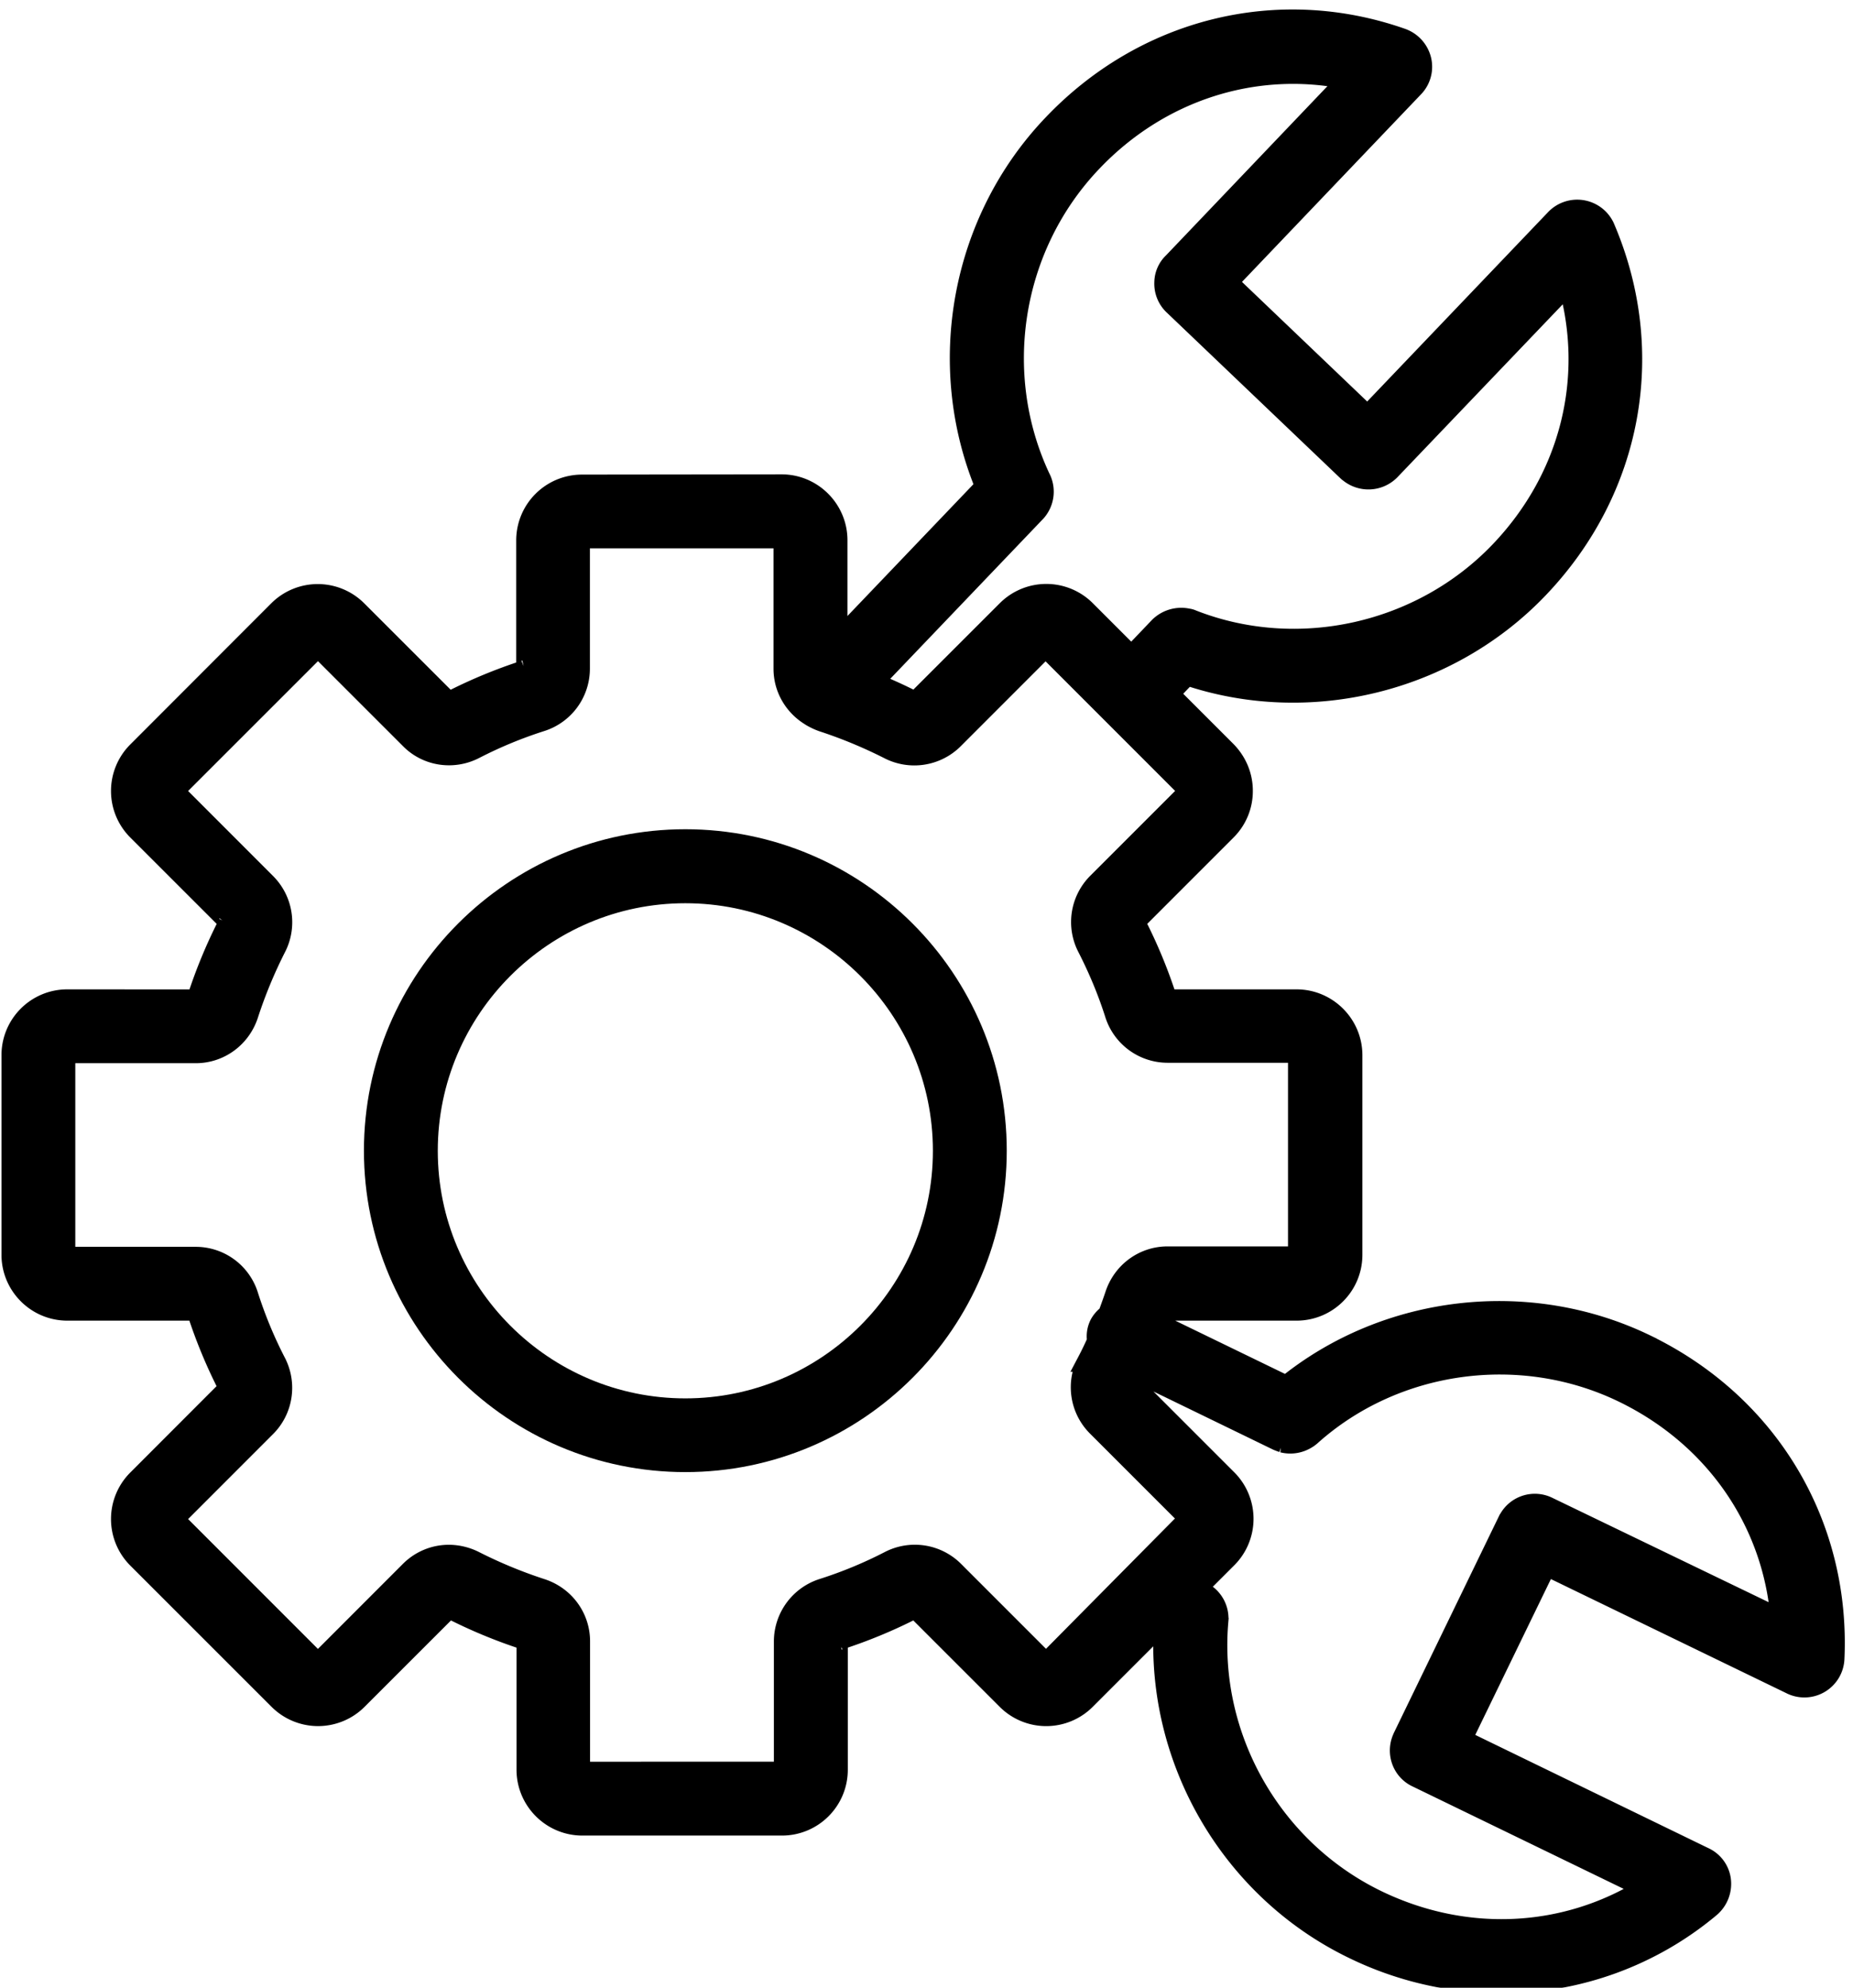
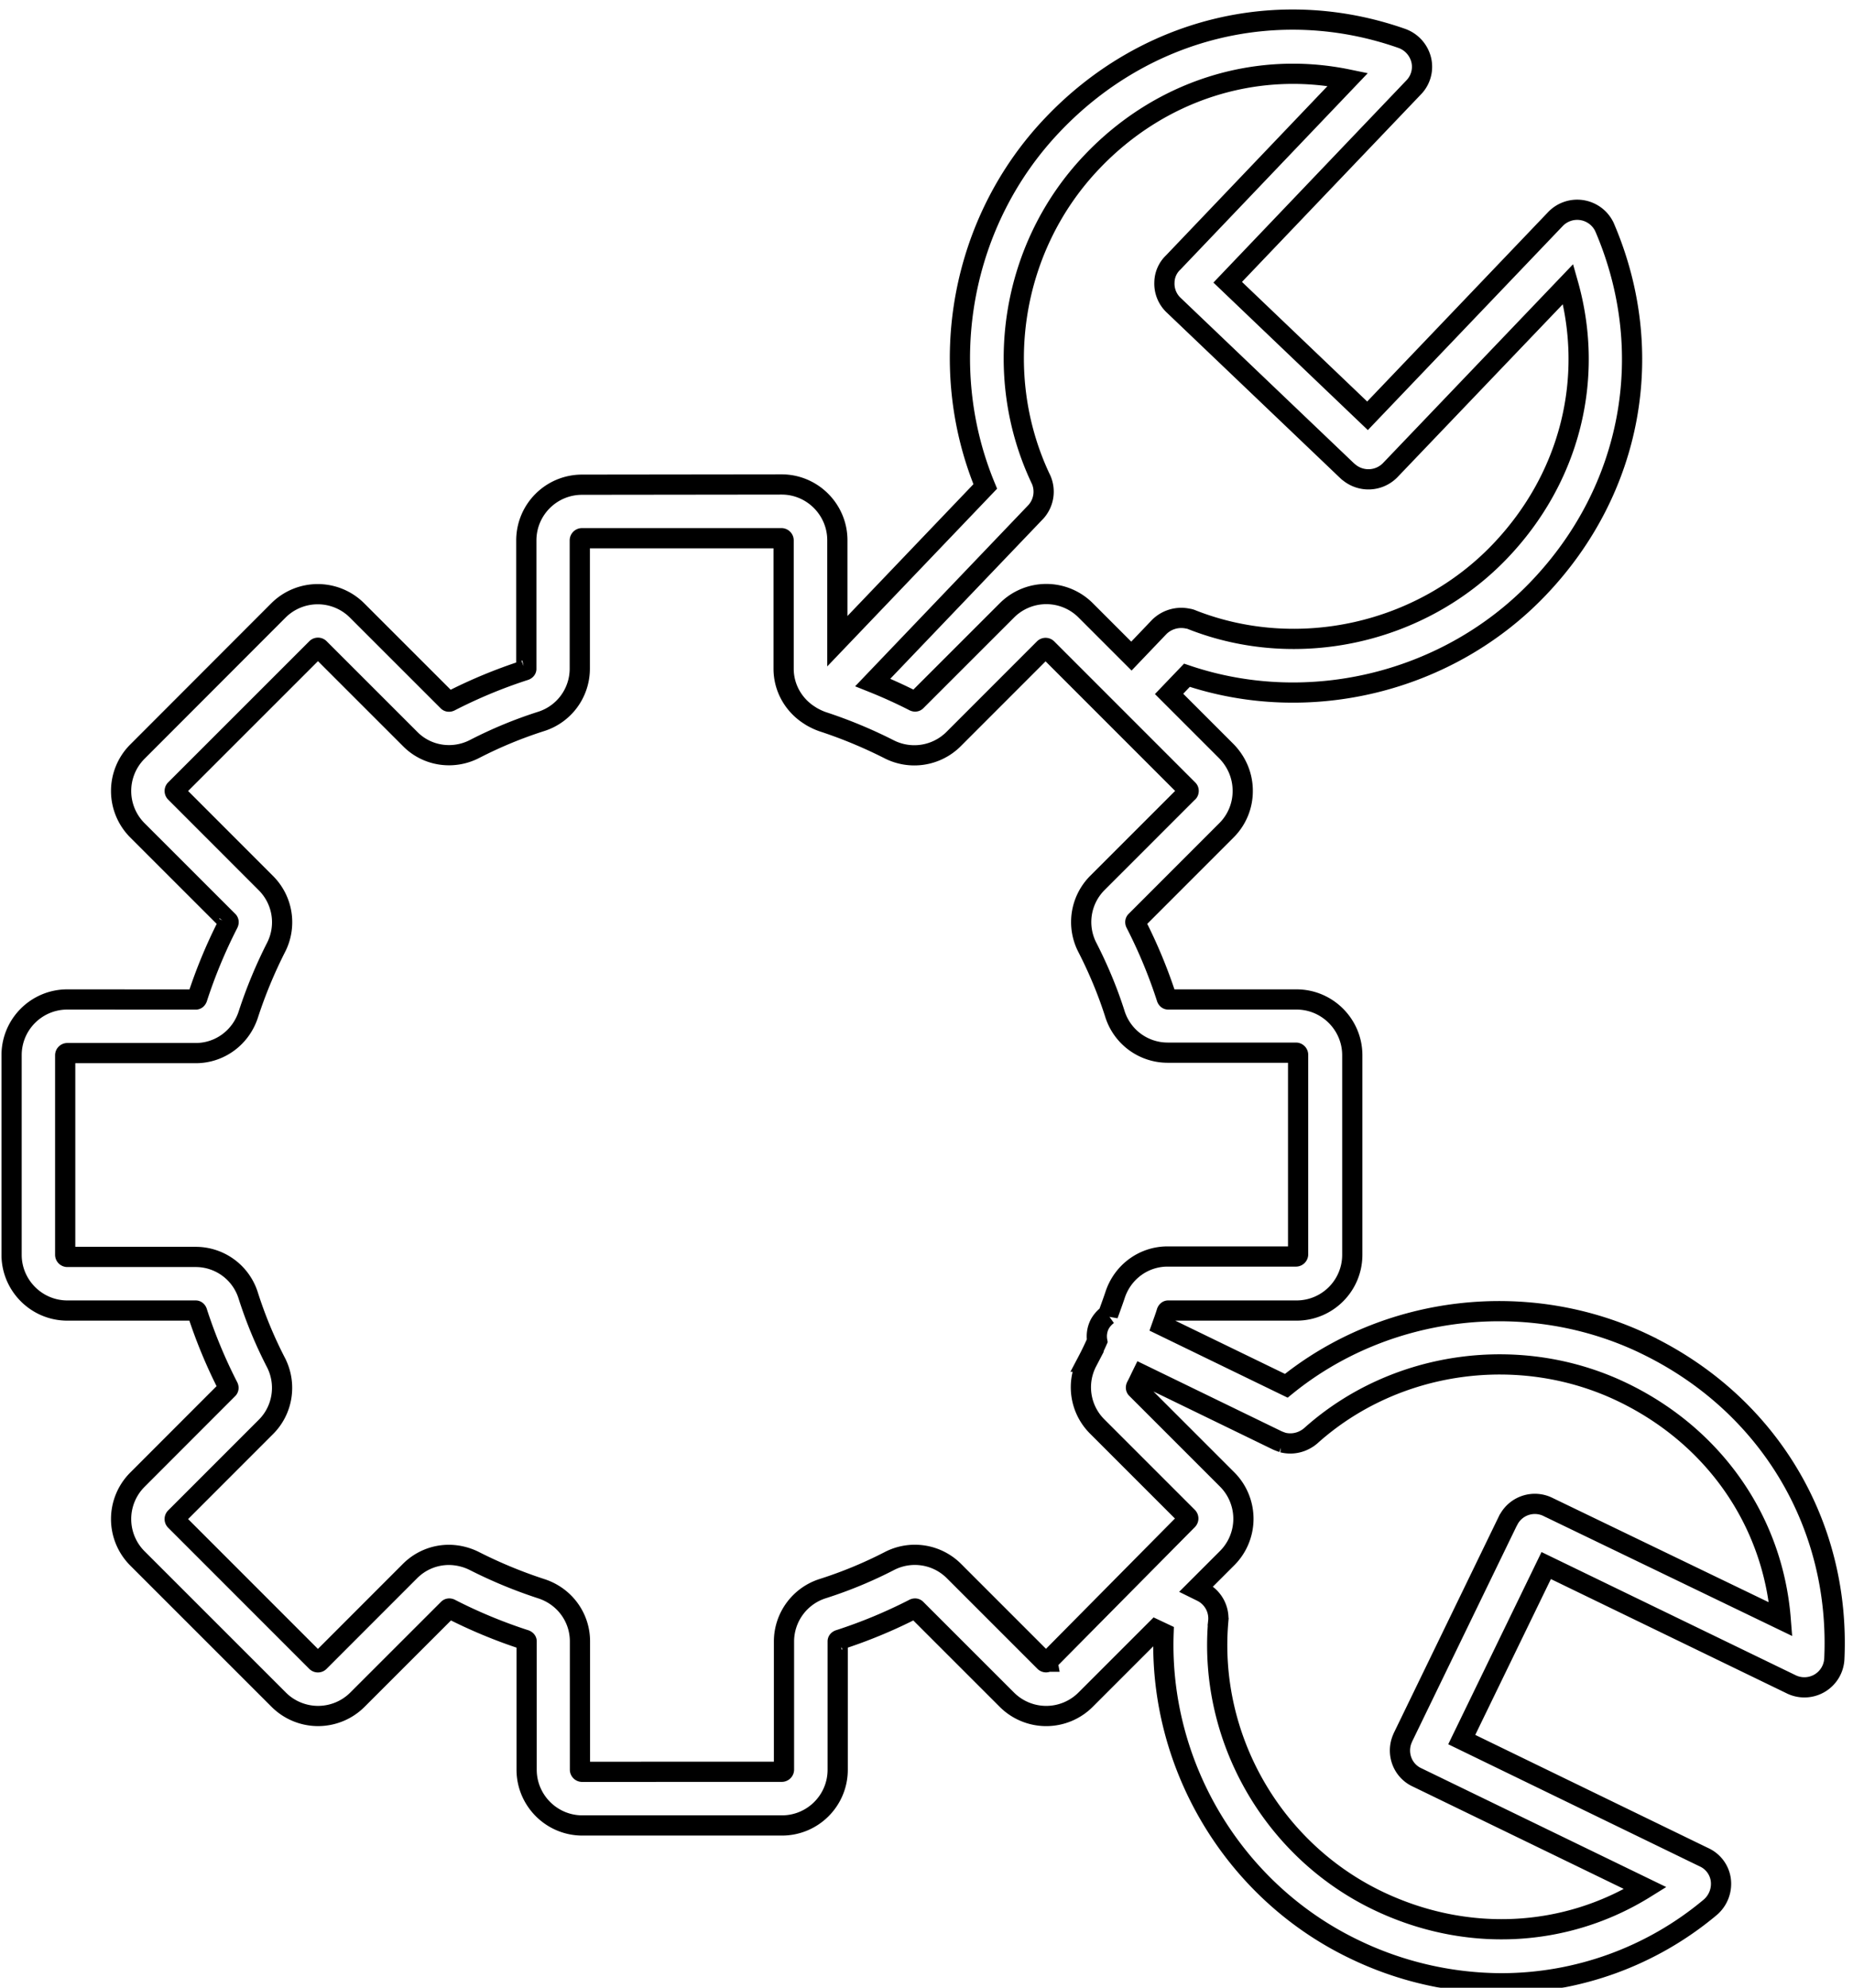
<svg xmlns="http://www.w3.org/2000/svg" width="55" height="59" fill="none">
  <mask id="a" width="56" height="60" x="-.656" y="-.418" fill="#000" maskUnits="userSpaceOnUse">
    <path fill="#fff" d="M-.656-.418h56v60h-56z" />
    <path d="M48.852 39.906c-3.48-1.685-7.706-1.184-10.673 1.224l-3.688-1.79c.045-.127.093-.256.134-.39 0-.008.018-.053.046-.053h3.811c.916 0 1.656-.74 1.656-1.655v-5.923c0-.908-.74-1.655-1.656-1.655h-3.811c-.03 0-.046-.046-.046-.052a14.94 14.94 0 00-.915-2.204c-.007-.012-.023-.046 0-.07l2.694-2.695a1.64 1.64 0 00.482-1.172c0-.444-.175-.856-.483-1.173L34.7 20.595l.53-.553c3.626 1.225 7.765.216 10.434-2.582 2.791-2.922 3.542-7.018 1.969-10.698-.007-.01-.011-.03-.018-.04a.895.895 0 00-1.457-.21l-5.568 5.829-4.15-3.964L41.954 2.6a.877.877 0 00.233-.81.905.905 0 00-.59-.654C37.936-.146 33.974.833 31.25 3.696c-2.727 2.855-3.504 7.117-2.006 10.742l-4.39 4.593v-2.997c0-.908-.74-1.655-1.655-1.655l-5.922.007c-.915 0-1.655.74-1.655 1.655v3.812c0 .022-.03.04-.053.045a14.86 14.86 0 00-2.204.916c-.011.006-.045.022-.07 0L10.6 18.12a1.652 1.652 0 00-2.338 0L4.08 22.307a1.652 1.652 0 000 2.339l2.694 2.693c.022.023.006.06 0 .07a15.14 15.14 0 00-.916 2.205c0 .007-.018.052-.045.052l-3.814-.002c-.915 0-1.655.74-1.655 1.655v5.923c0 .908.74 1.655 1.655 1.655H5.81c.03 0 .045.045.045.052.246.758.553 1.498.915 2.204.007.012.023.046 0 .07l-2.69 2.693a1.652 1.652 0 000 2.339l4.192 4.191a1.652 1.652 0 002.338 0l2.694-2.693c.023-.023.06-.007.07 0 .706.362 1.45.67 2.204.915.007 0 .053.018.053.046v3.811c0 .909.74 1.655 1.655 1.655h5.922c.916 0 1.656-.74 1.656-1.655v-3.811c0-.023.03-.041.052-.046a14.935 14.935 0 002.204-.915c.011-.007.046-.023.07 0l2.694 2.693a1.652 1.652 0 002.339 0l2.08-2.08.233.11c-.139 3.917 2.07 7.638 5.624 9.361a10.1 10.1 0 004.401 1.027 9.654 9.654 0 006.203-2.256.917.917 0 00.31-.829.864.864 0 00-.501-.658l-7.186-3.49 2.507-5.165 7.263 3.52a.89.89 0 001.289-.754c.182-3.993-1.956-7.565-5.594-9.325zm-17.97-25.711c-1.468-3.12-.856-6.89 1.528-9.39 2.017-2.122 4.85-3.015 7.596-2.448L34.823 7.79a.831.831 0 00-.261.594.876.876 0 00.284.683l5.158 4.923c.01.007.018.018.03.023a.903.903 0 001.224-.053l5.287-5.53c.792 2.798.06 5.753-2.022 7.932-2.338 2.448-6.009 3.265-9.14 2.034a.414.414 0 00-.123-.035.93.93 0 00-.849.244l-.829.868-1.357-1.357a1.652 1.652 0 00-2.338 0l-2.694 2.693c-.023.023-.059.007-.07 0a14.678 14.678 0 00-1.218-.553l4.843-5.066a.893.893 0 00.135-.995zm.21 35.124a.063.063 0 01-.087 0l-2.694-2.694a1.642 1.642 0 00-1.917-.291 12.77 12.77 0 01-1.97.815 1.648 1.648 0 00-1.154 1.562v3.811c0 .035-.03.064-.063.064l-5.93.002a.065.065 0 01-.063-.063v-3.812c0-.71-.46-1.341-1.155-1.562a13.936 13.936 0 01-1.97-.815 1.712 1.712 0 00-.762-.187c-.426 0-.84.164-1.155.478L9.48 49.321a.063.063 0 01-.087 0l-4.191-4.192a.063.063 0 010-.086l2.693-2.694c.501-.5.624-1.277.292-1.917a12.774 12.774 0 01-.816-1.97 1.632 1.632 0 00-1.56-1.156H2a.065.065 0 01-.065-.064V31.32c0-.035.03-.064.064-.064h3.812c.71 0 1.34-.46 1.562-1.155.22-.676.496-1.34.815-1.97a1.64 1.64 0 00-.292-1.916L5.203 23.52a.063.063 0 010-.087l4.192-4.191a.063.063 0 01.086 0l2.694 2.693c.5.508 1.277.624 1.917.292a12.78 12.78 0 011.97-.815 1.642 1.642 0 001.147-1.562v-3.812c0-.034.03-.064.064-.064h5.922c.034 0 .064.03.064.064v3.812c0 .571.303 1.09.78 1.386l.046.03c.105.06.21.111.326.152.676.221 1.341.497 1.97.816a1.65 1.65 0 001.917-.292l2.693-2.694a.063.063 0 01.087 0l4.185 4.186a.05.05 0 01.018.04c0 .023-.011.041-.018.041l-2.694 2.694a1.642 1.642 0 00-.291 1.917c.325.636.6 1.294.815 1.97a1.64 1.64 0 001.562 1.147h3.812c.034 0 .063.03.063.064v5.922c0 .035-.03.064-.063.064h-3.812c-.71 0-1.341.46-1.562 1.155-.064.19-.135.384-.205.576a.84.84 0 00-.25.284.798.798 0 00-.071.49c-.093.21-.191.414-.298.617a1.642 1.642 0 00.291 1.917l2.694 2.694a.063.063 0 010 .086l-4.162 4.206zm14.864-4.588a.883.883 0 00-1.173.362c-.007.011-.011.03-.023.04l-3.12 6.435c-.006.012-.01.03-.017.041a.894.894 0 00.006.706.87.87 0 00.444.444l6.763 3.281c-2.377 1.48-5.34 1.633-7.974.355-3.106-1.51-4.995-4.827-4.704-8.26a.885.885 0 00-.483-.89l-.168-.083.915-.915a1.652 1.652 0 000-2.338l-2.694-2.694c-.022-.023-.006-.06 0-.07.06-.112.112-.228.169-.344l4.02 1.953c.053.023.106.041.158.06a.916.916 0 00.717-.117c.041-.023.075-.052.112-.082 2.5-2.245 6.232-2.762 9.28-1.282 2.717 1.319 4.443 3.835 4.67 6.726l-6.898-3.328z" />
  </mask>
-   <path fill="#000" d="M48.852 39.906c-3.48-1.685-7.706-1.184-10.673 1.224l-3.688-1.79c.045-.127.093-.256.134-.39 0-.008.018-.053.046-.053h3.811c.916 0 1.656-.74 1.656-1.655v-5.923c0-.908-.74-1.655-1.656-1.655h-3.811c-.03 0-.046-.046-.046-.052a14.94 14.94 0 00-.915-2.204c-.007-.012-.023-.046 0-.07l2.694-2.695a1.64 1.64 0 00.482-1.172c0-.444-.175-.856-.483-1.173L34.7 20.595l.53-.553c3.626 1.225 7.765.216 10.434-2.582 2.791-2.922 3.542-7.018 1.969-10.698-.007-.01-.011-.03-.018-.04a.895.895 0 00-1.457-.21l-5.568 5.829-4.15-3.964L41.954 2.6a.877.877 0 00.233-.81.905.905 0 00-.59-.654C37.936-.146 33.974.833 31.25 3.696c-2.727 2.855-3.504 7.117-2.006 10.742l-4.39 4.593v-2.997c0-.908-.74-1.655-1.655-1.655l-5.922.007c-.915 0-1.655.74-1.655 1.655v3.812c0 .022-.03.04-.053.045a14.86 14.86 0 00-2.204.916c-.011.006-.045.022-.07 0L10.6 18.12a1.652 1.652 0 00-2.338 0L4.08 22.307a1.652 1.652 0 000 2.339l2.694 2.693c.022.023.006.06 0 .07a15.14 15.14 0 00-.916 2.205c0 .007-.018.052-.045.052l-3.814-.002c-.915 0-1.655.74-1.655 1.655v5.923c0 .908.74 1.655 1.655 1.655H5.81c.03 0 .045.045.045.052.246.758.553 1.498.915 2.204.007.012.023.046 0 .07l-2.69 2.693a1.652 1.652 0 000 2.339l4.192 4.191a1.652 1.652 0 002.338 0l2.694-2.693c.023-.023.06-.007.07 0 .706.362 1.45.67 2.204.915.007 0 .053.018.053.046v3.811c0 .909.74 1.655 1.655 1.655h5.922c.916 0 1.656-.74 1.656-1.655v-3.811c0-.023.03-.041.052-.046a14.935 14.935 0 002.204-.915c.011-.007.046-.023.07 0l2.694 2.693a1.652 1.652 0 002.339 0l2.08-2.08.233.11c-.139 3.917 2.07 7.638 5.624 9.361a10.1 10.1 0 004.401 1.027 9.654 9.654 0 006.203-2.256.917.917 0 00.31-.829.864.864 0 00-.501-.658l-7.186-3.49 2.507-5.165 7.263 3.52a.89.89 0 001.289-.754c.182-3.993-1.956-7.565-5.594-9.325zm-17.97-25.711c-1.468-3.12-.856-6.89 1.528-9.39 2.017-2.122 4.85-3.015 7.596-2.448L34.823 7.79a.831.831 0 00-.261.594.876.876 0 00.284.683l5.158 4.923c.01.007.018.018.03.023a.903.903 0 001.224-.053l5.287-5.53c.792 2.798.06 5.753-2.022 7.932-2.338 2.448-6.009 3.265-9.14 2.034a.414.414 0 00-.123-.035.93.93 0 00-.849.244l-.829.868-1.357-1.357a1.652 1.652 0 00-2.338 0l-2.694 2.693c-.023.023-.059.007-.07 0a14.678 14.678 0 00-1.218-.553l4.843-5.066a.893.893 0 00.135-.995zm.21 35.124a.063.063 0 01-.087 0l-2.694-2.694a1.642 1.642 0 00-1.917-.291 12.77 12.77 0 01-1.97.815 1.648 1.648 0 00-1.154 1.562v3.811c0 .035-.03.064-.063.064l-5.93.002a.065.065 0 01-.063-.063v-3.812c0-.71-.46-1.341-1.155-1.562a13.936 13.936 0 01-1.97-.815 1.712 1.712 0 00-.762-.187c-.426 0-.84.164-1.155.478L9.48 49.321a.063.063 0 01-.087 0l-4.191-4.192a.063.063 0 010-.086l2.693-2.694c.501-.5.624-1.277.292-1.917a12.774 12.774 0 01-.816-1.97 1.632 1.632 0 00-1.56-1.156H2a.065.065 0 01-.065-.064V31.32c0-.035.03-.064.064-.064h3.812c.71 0 1.34-.46 1.562-1.155.22-.676.496-1.34.815-1.97a1.64 1.64 0 00-.292-1.916L5.203 23.52a.063.063 0 010-.087l4.192-4.191a.063.063 0 01.086 0l2.694 2.693c.5.508 1.277.624 1.917.292a12.78 12.78 0 011.97-.815 1.642 1.642 0 001.147-1.562v-3.812c0-.034.03-.064.064-.064h5.922c.034 0 .064.03.064.064v3.812c0 .571.303 1.09.78 1.386l.046.03c.105.06.21.111.326.152.676.221 1.341.497 1.97.816a1.65 1.65 0 001.917-.292l2.693-2.694a.063.063 0 01.087 0l4.185 4.186a.05.05 0 01.018.04c0 .023-.011.041-.018.041l-2.694 2.694a1.642 1.642 0 00-.291 1.917c.325.636.6 1.294.815 1.97a1.64 1.64 0 001.562 1.147h3.812c.034 0 .063.03.063.064v5.922c0 .035-.03.064-.063.064h-3.812c-.71 0-1.341.46-1.562 1.155-.064.19-.135.384-.205.576a.84.84 0 00-.25.284.798.798 0 00-.071.49c-.093.21-.191.414-.298.617a1.642 1.642 0 00.291 1.917l2.694 2.694a.063.063 0 010 .086l-4.162 4.206zm14.864-4.588a.883.883 0 00-1.173.362c-.007.011-.011.03-.023.04l-3.12 6.435c-.006.012-.01.03-.017.041a.894.894 0 00.006.706.87.87 0 00.444.444l6.763 3.281c-2.377 1.48-5.34 1.633-7.974.355-3.106-1.51-4.995-4.827-4.704-8.26a.885.885 0 00-.483-.89l-.168-.083.915-.915a1.652 1.652 0 000-2.338l-2.694-2.694c-.022-.023-.006-.06 0-.07.06-.112.112-.228.169-.344l4.02 1.953c.053.023.106.041.158.06a.916.916 0 00.717-.117c.041-.023.075-.052.112-.082 2.5-2.245 6.232-2.762 9.28-1.282 2.717 1.319 4.443 3.835 4.67 6.726l-6.898-3.328z" />
  <path stroke="#000" stroke-width=".6" d="M48.852 39.906c-3.48-1.685-7.706-1.184-10.673 1.224l-3.688-1.79c.045-.127.093-.256.134-.39 0-.008.018-.053.046-.053h3.811c.916 0 1.656-.74 1.656-1.655v-5.923c0-.908-.74-1.655-1.656-1.655h-3.811c-.03 0-.046-.046-.046-.052a14.94 14.94 0 00-.915-2.204c-.007-.012-.023-.046 0-.07l2.694-2.695a1.64 1.64 0 00.482-1.172c0-.444-.175-.856-.483-1.173L34.7 20.595l.53-.553c3.626 1.225 7.765.216 10.434-2.582 2.791-2.922 3.542-7.018 1.969-10.698-.007-.01-.011-.03-.018-.04a.895.895 0 00-1.457-.21l-5.568 5.829-4.15-3.964L41.954 2.6a.877.877 0 00.233-.81.905.905 0 00-.59-.654C37.936-.146 33.974.833 31.25 3.696c-2.727 2.855-3.504 7.117-2.006 10.742l-4.39 4.593v-2.997c0-.908-.74-1.655-1.655-1.655l-5.922.007c-.915 0-1.655.74-1.655 1.655v3.812c0 .022-.03.04-.053.045a14.86 14.86 0 00-2.204.916c-.011.006-.045.022-.07 0L10.6 18.12a1.652 1.652 0 00-2.338 0L4.08 22.307a1.652 1.652 0 000 2.339l2.694 2.693c.022.023.006.06 0 .07a15.14 15.14 0 00-.916 2.205c0 .007-.018.052-.045.052l-3.814-.002c-.915 0-1.655.74-1.655 1.655v5.923c0 .908.74 1.655 1.655 1.655H5.81c.03 0 .045.045.045.052.246.758.553 1.498.915 2.204.007.012.023.046 0 .07l-2.69 2.693a1.652 1.652 0 000 2.339l4.192 4.191a1.652 1.652 0 002.338 0l2.694-2.693c.023-.023.06-.007.07 0 .706.362 1.45.67 2.204.915.007 0 .053.018.053.046v3.811c0 .909.74 1.655 1.655 1.655h5.922c.916 0 1.656-.74 1.656-1.655v-3.811c0-.023.03-.041.052-.046a14.935 14.935 0 002.204-.915c.011-.007.046-.023.07 0l2.694 2.693a1.652 1.652 0 002.339 0l2.08-2.08.233.11c-.139 3.917 2.07 7.638 5.624 9.361a10.1 10.1 0 004.401 1.027 9.654 9.654 0 006.203-2.256.917.917 0 00.31-.829.864.864 0 00-.501-.658l-7.186-3.49 2.507-5.165 7.263 3.52a.89.89 0 001.289-.754c.182-3.993-1.956-7.565-5.594-9.325zm-17.97-25.711c-1.468-3.12-.856-6.89 1.528-9.39 2.017-2.122 4.85-3.015 7.596-2.448L34.823 7.79a.831.831 0 00-.261.594.876.876 0 00.284.683l5.158 4.923c.01.007.018.018.03.023a.903.903 0 001.224-.053l5.287-5.53c.792 2.798.06 5.753-2.022 7.932-2.338 2.448-6.009 3.265-9.14 2.034a.414.414 0 00-.123-.035.93.93 0 00-.849.244l-.829.868-1.357-1.357a1.652 1.652 0 00-2.338 0l-2.694 2.693c-.023.023-.059.007-.07 0a14.678 14.678 0 00-1.218-.553l4.843-5.066a.893.893 0 00.135-.995zm.21 35.124a.063.063 0 01-.087 0l-2.694-2.694a1.642 1.642 0 00-1.917-.291 12.77 12.77 0 01-1.97.815 1.648 1.648 0 00-1.154 1.562v3.811c0 .035-.03.064-.063.064l-5.93.002a.065.065 0 01-.063-.063v-3.812c0-.71-.46-1.341-1.155-1.562a13.936 13.936 0 01-1.97-.815 1.712 1.712 0 00-.762-.187c-.426 0-.84.164-1.155.478L9.48 49.321a.063.063 0 01-.087 0l-4.191-4.192a.063.063 0 010-.086l2.693-2.694c.501-.5.624-1.277.292-1.917a12.774 12.774 0 01-.816-1.97 1.632 1.632 0 00-1.56-1.156H2a.065.065 0 01-.065-.064V31.32c0-.035.03-.064.064-.064h3.812c.71 0 1.34-.46 1.562-1.155.22-.676.496-1.34.815-1.97a1.64 1.64 0 00-.292-1.916L5.203 23.52a.063.063 0 010-.087l4.192-4.191a.063.063 0 01.086 0l2.694 2.693c.5.508 1.277.624 1.917.292a12.78 12.78 0 011.97-.815 1.642 1.642 0 001.147-1.562v-3.812c0-.034.03-.064.064-.064h5.922c.034 0 .064.03.064.064v3.812c0 .571.303 1.09.78 1.386l.046.03c.105.06.21.111.326.152.676.221 1.341.497 1.97.816a1.65 1.65 0 001.917-.292l2.693-2.694a.063.063 0 01.087 0l4.185 4.186a.05.05 0 01.018.04c0 .023-.011.041-.018.041l-2.694 2.694a1.642 1.642 0 00-.291 1.917c.325.636.6 1.294.815 1.97a1.64 1.64 0 001.562 1.147h3.812c.034 0 .063.03.063.064v5.922c0 .035-.03.064-.063.064h-3.812c-.71 0-1.341.46-1.562 1.155-.064.19-.135.384-.205.576a.84.84 0 00-.25.284.798.798 0 00-.071.49c-.093.21-.191.414-.298.617a1.642 1.642 0 00.291 1.917l2.694 2.694a.063.063 0 010 .086l-4.162 4.206zm14.864-4.588a.883.883 0 00-1.173.362c-.007.011-.011.03-.023.04l-3.12 6.435c-.006.012-.01.03-.017.041a.894.894 0 00.006.706.87.87 0 00.444.444l6.763 3.281c-2.377 1.48-5.34 1.633-7.974.355-3.106-1.51-4.995-4.827-4.704-8.26a.885.885 0 00-.483-.89l-.168-.083.915-.915a1.652 1.652 0 000-2.338l-2.694-2.694c-.022-.023-.006-.06 0-.07.06-.112.112-.228.169-.344l4.02 1.953c.053.023.106.041.158.06a.916.916 0 00.717-.117c.041-.023.075-.052.112-.082 2.5-2.245 6.232-2.762 9.28-1.282 2.717 1.319 4.443 3.835 4.67 6.726l-6.898-3.328z" mask="url(#a)" />
-   <path fill="#000" stroke="#000" stroke-width=".3" d="M20.342 24.762c-5.177 0-9.39 4.21-9.39 9.39 0 5.176 4.21 9.39 9.39 9.39 5.176 0 9.39-4.211 9.39-9.39 0-5.177-4.211-9.39-9.39-9.39zm0 16.892c-4.132 0-7.498-3.366-7.498-7.498s3.366-7.498 7.498-7.498 7.498 3.366 7.498 7.498-3.367 7.498-7.498 7.498z" />
</svg>